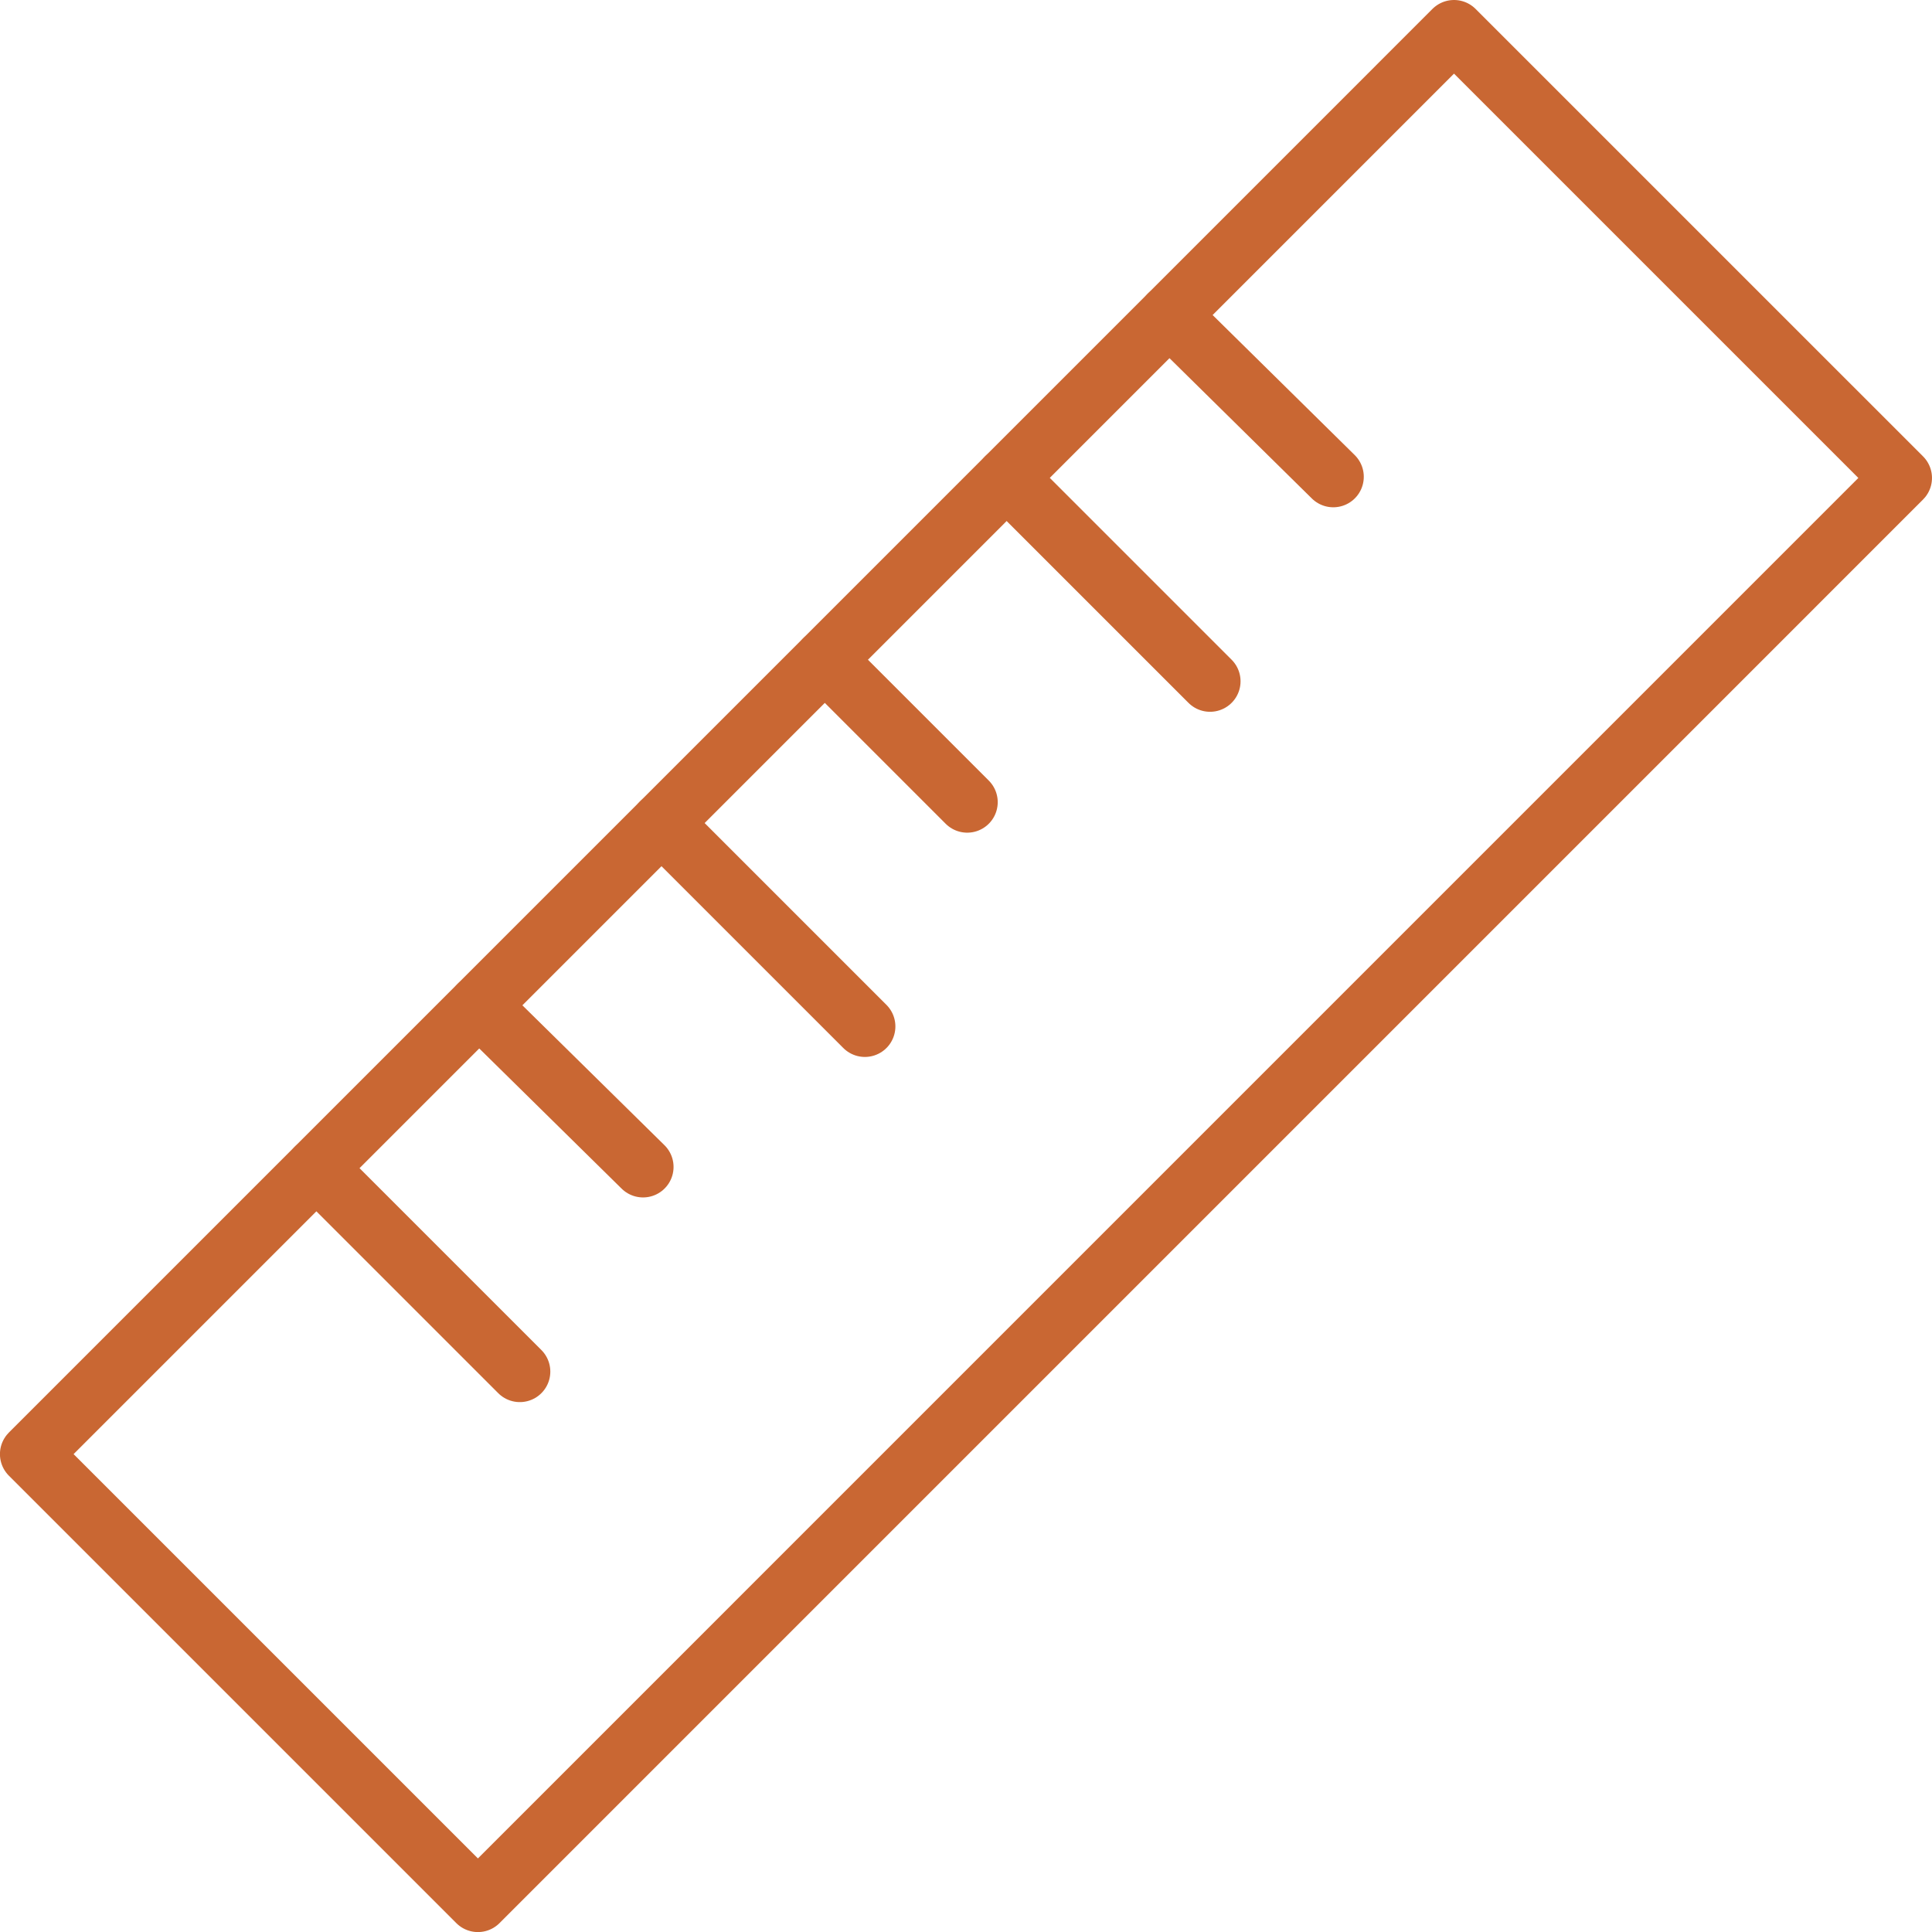
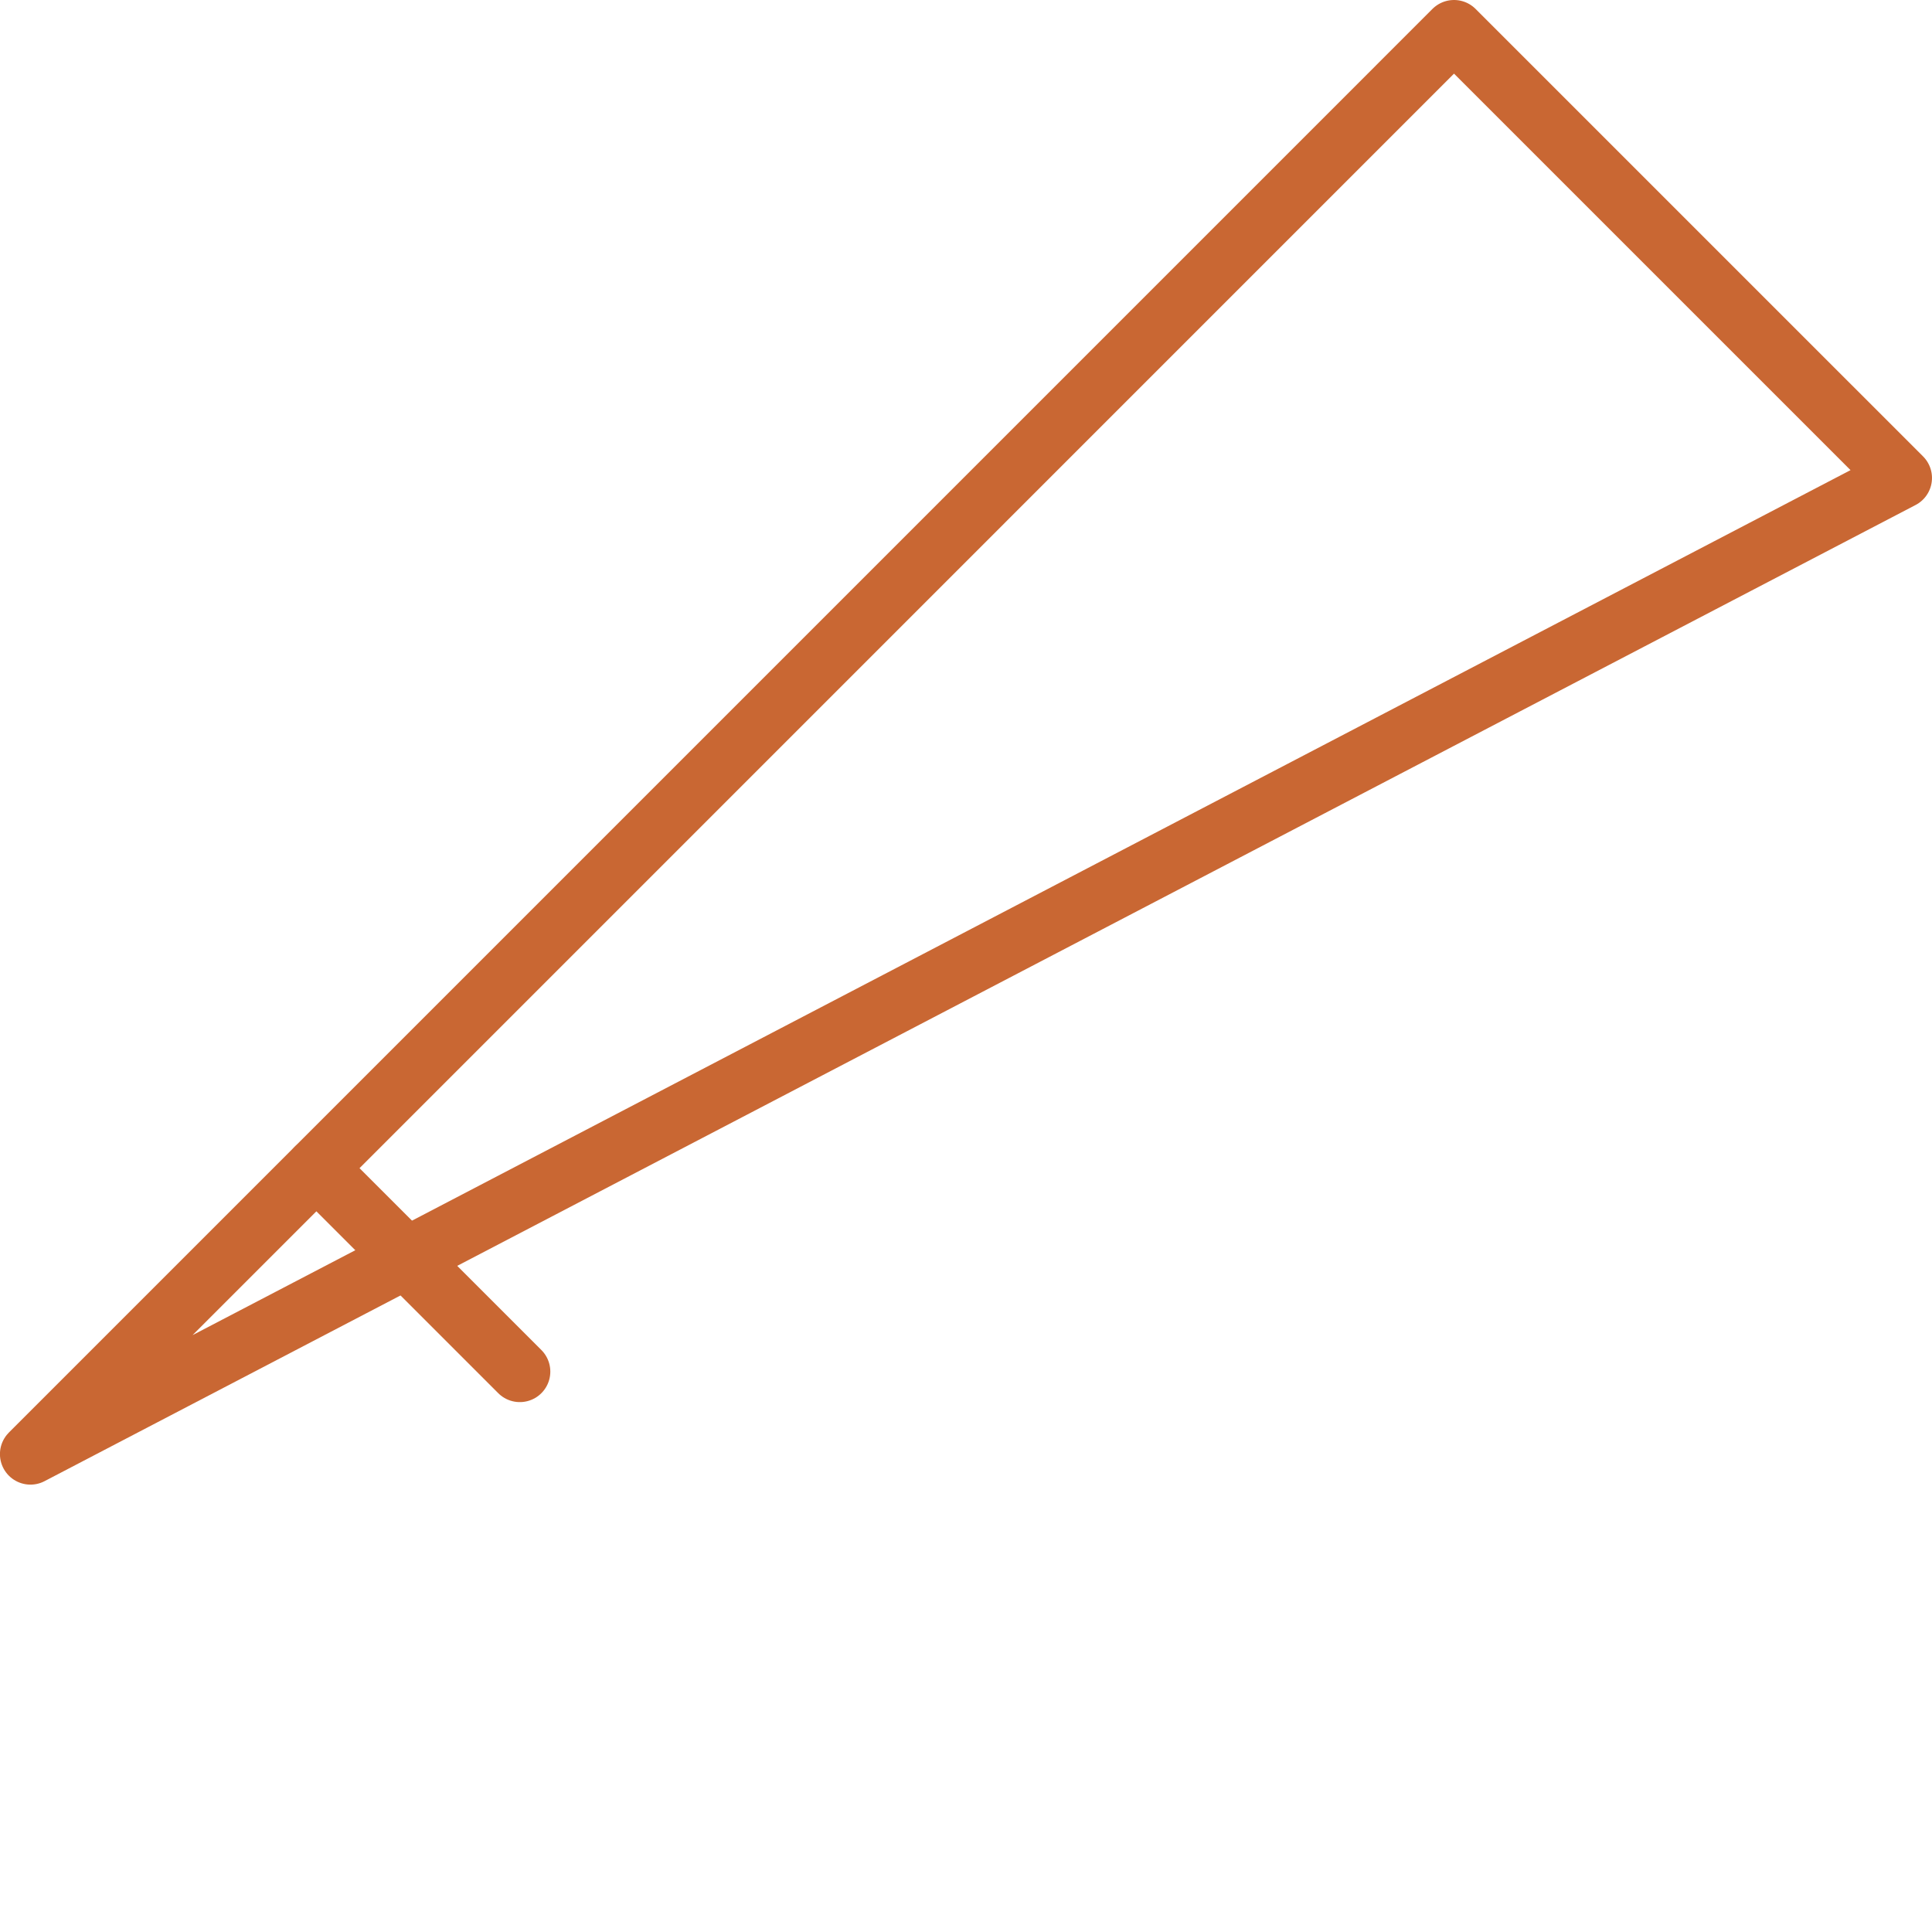
<svg xmlns="http://www.w3.org/2000/svg" viewBox="0.125 0.125 23.75 23.75" height="40" width="40" stroke-width="0.75">
-   <path d="M-0.375 8.111 L24.374 8.111 L24.374 15.890 L-0.375 15.890 Z" fill="none" stroke="#c96733" stroke-linecap="round" stroke-linejoin="round" transform="translate(-4.971 12) rotate(-45.001)" />
+   <path d="M-0.375 8.111 L24.374 8.111 L24.374 15.890 Z" fill="none" stroke="#c96733" stroke-linecap="round" stroke-linejoin="round" transform="translate(-4.971 12) rotate(-45.001)" />
  <path d="M4.015 14.486L6.515 16.986" fill="none" stroke="#c96733" stroke-linecap="round" stroke-linejoin="round" />
-   <path d="M6.015 12.486L8.03 14.47" fill="none" stroke="#c96733" stroke-linecap="round" stroke-linejoin="round" />
-   <path d="M8.257 10.243L10.757 12.743" fill="none" stroke="#c96733" stroke-linecap="round" stroke-linejoin="round" />
-   <path d="M10.265 8.236L12.015 9.986" fill="none" stroke="#c96733" stroke-linecap="round" stroke-linejoin="round" />
-   <path d="M12.5 6L15 8.5" fill="none" stroke="#c96733" stroke-linecap="round" stroke-linejoin="round" />
-   <path d="M14.5 4L16.515 5.986" fill="none" stroke="#c96733" stroke-linecap="round" stroke-linejoin="round" />
</svg>